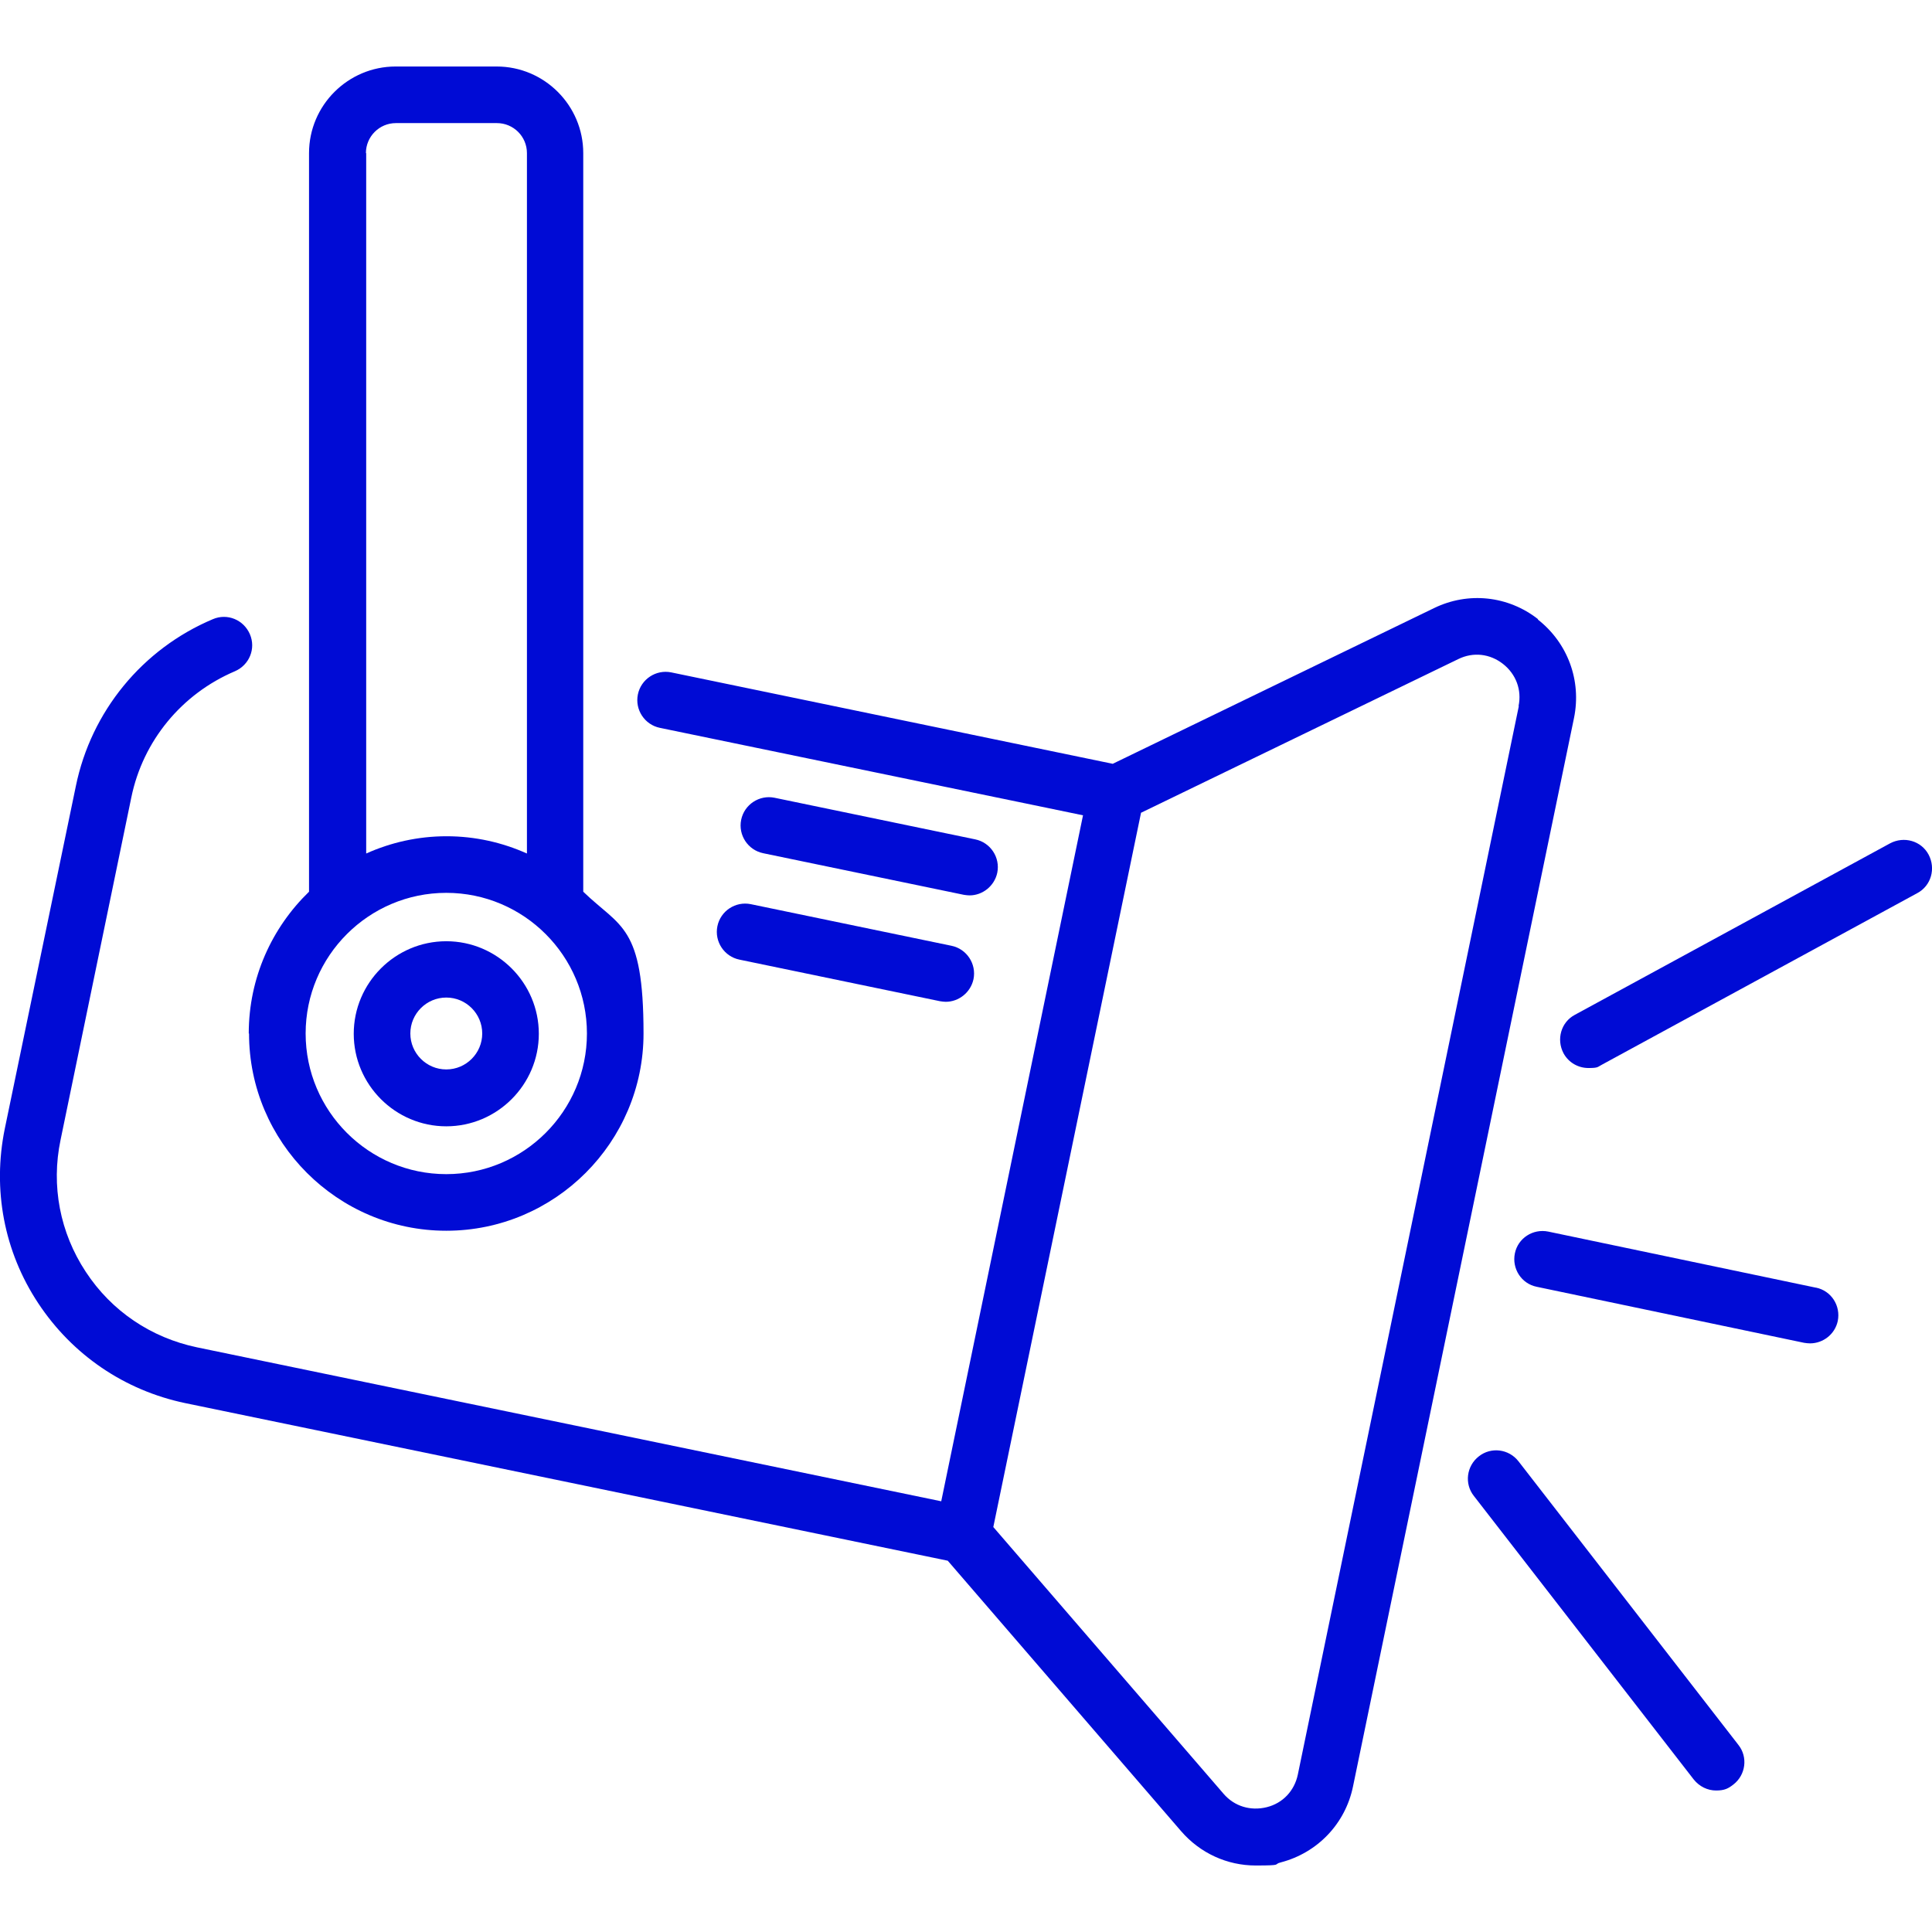
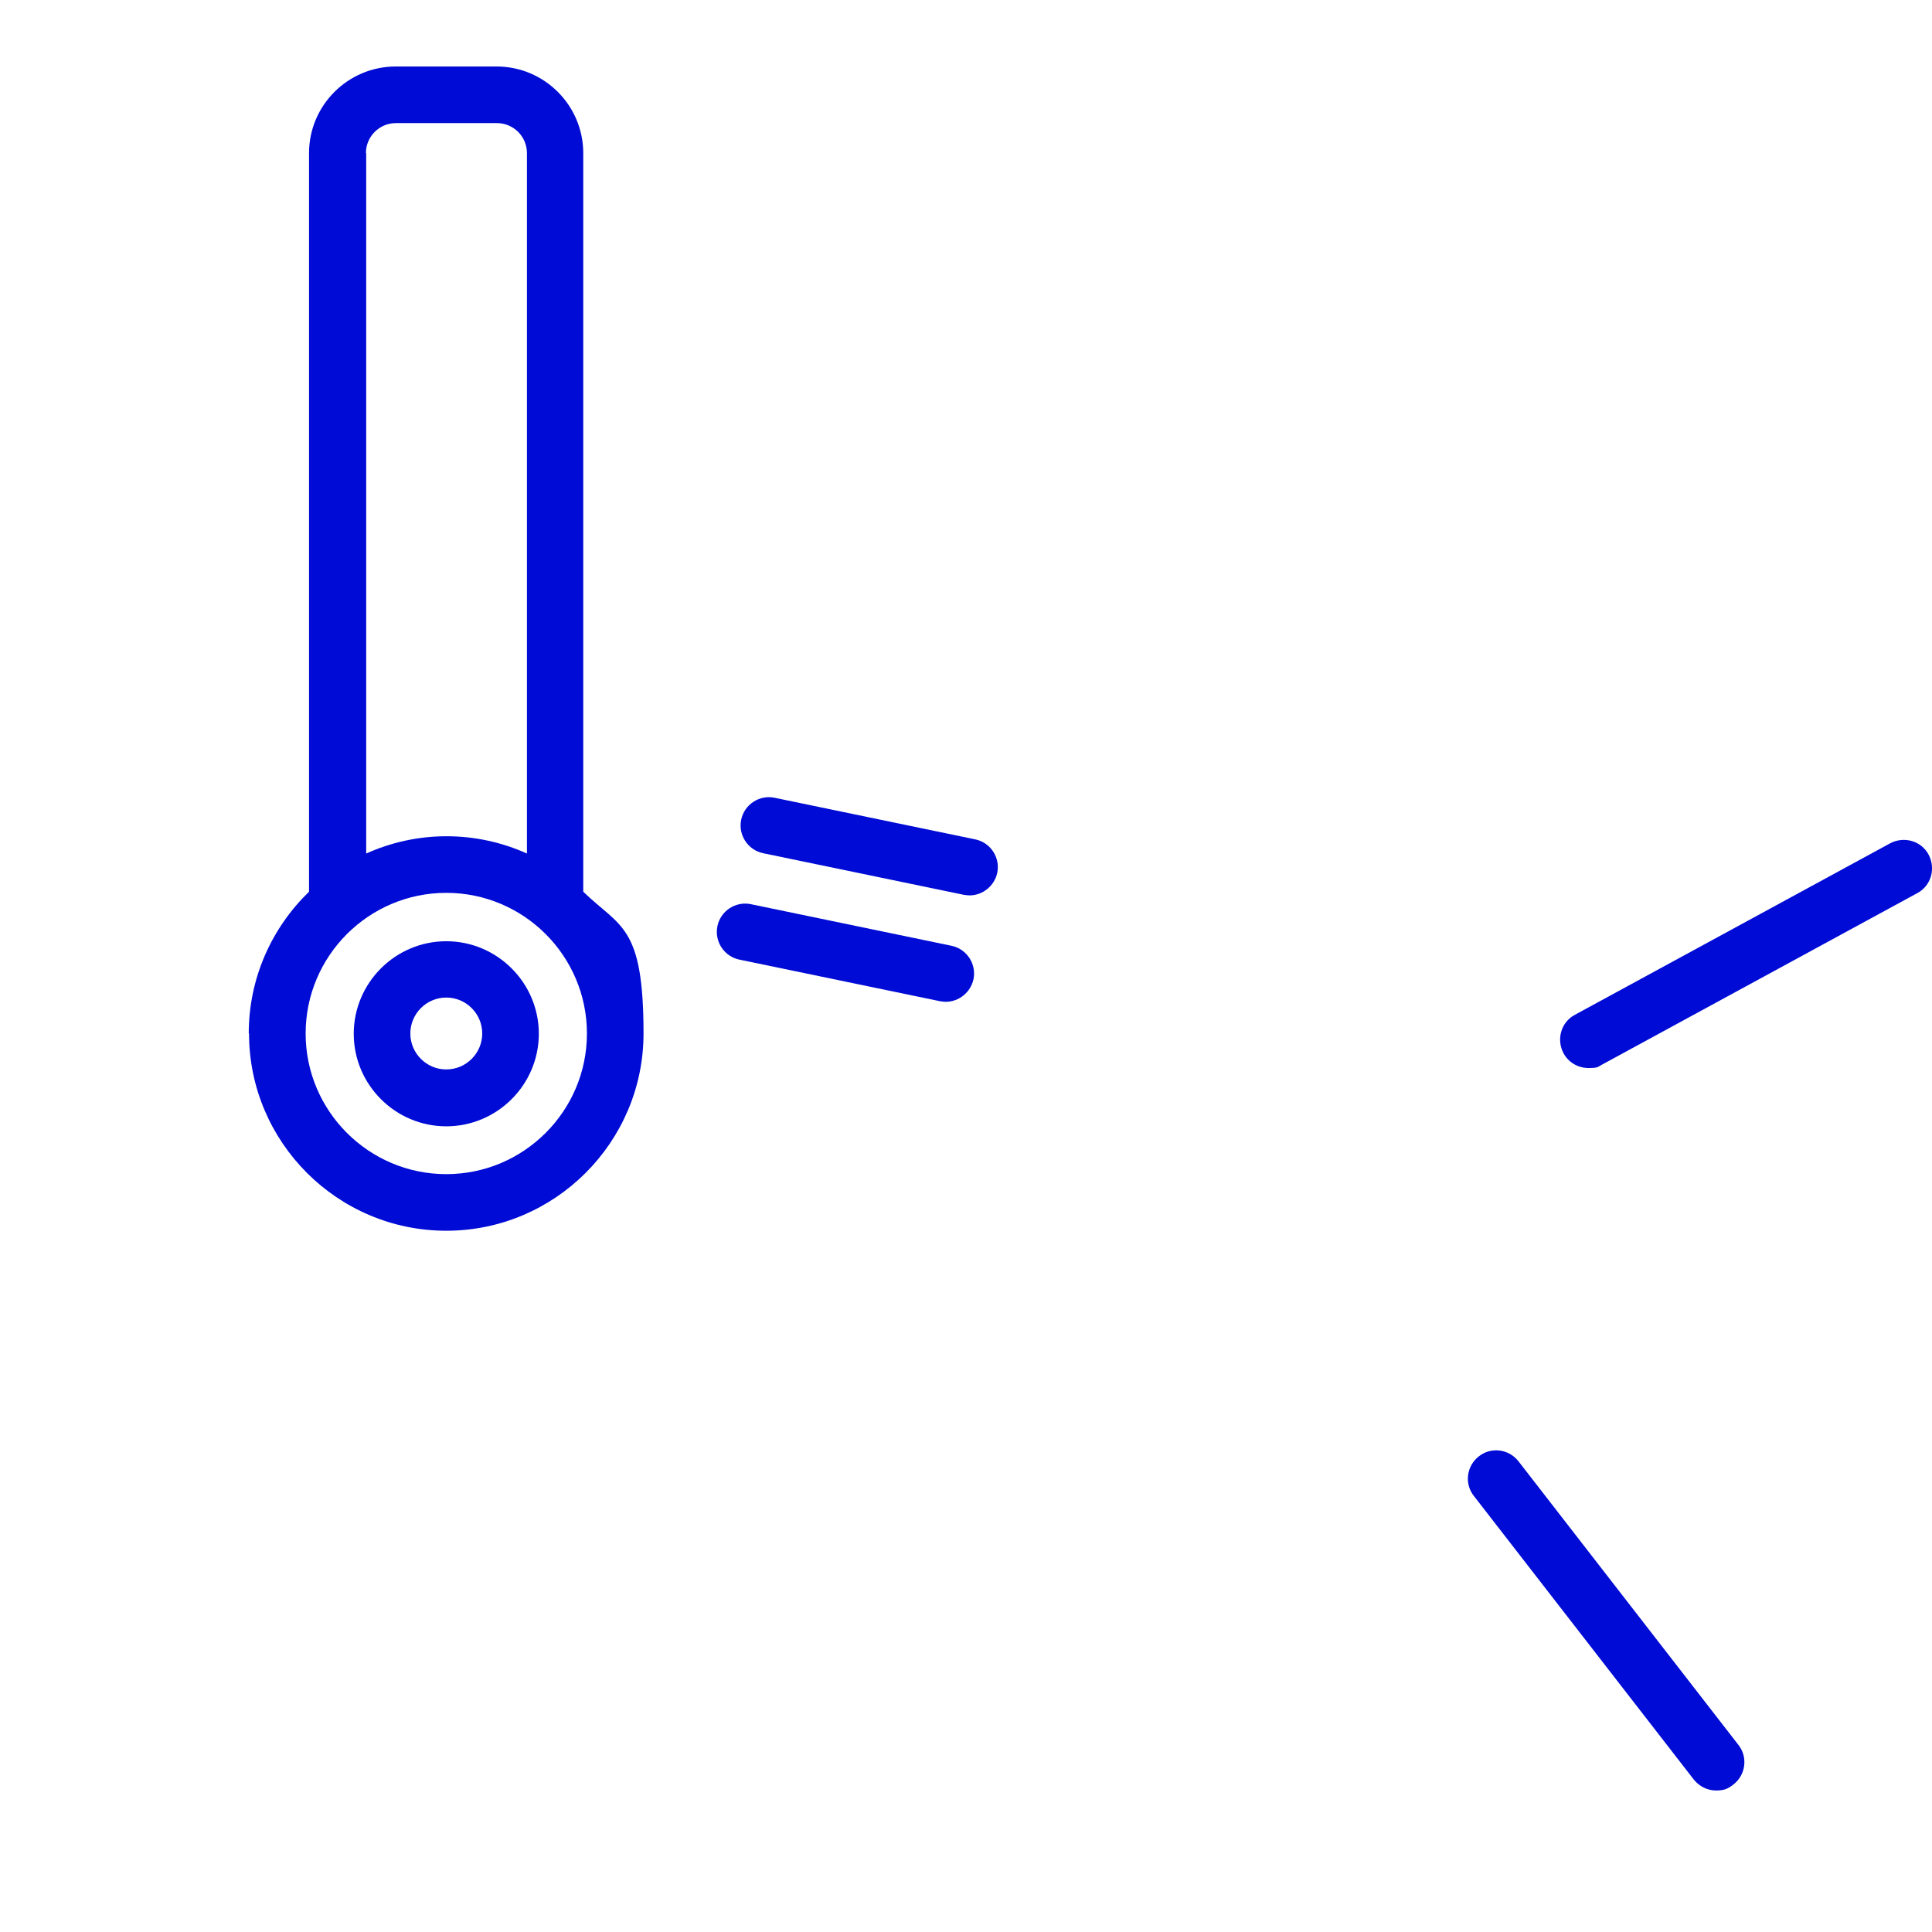
<svg xmlns="http://www.w3.org/2000/svg" id="svg3195" version="1.1" viewBox="0 0 682.7 682.7">
  <defs>
    <style>
      .cls-1 {
        fill: #000bd5;
        stroke-width: 0px;
      }
    </style>
  </defs>
  <path class="cls-1" d="M681.5,302c-2.6-4.9-8.7-6.6-13.6-4l-111.4,60.6c-4.9,2.6-6.6,8.7-4,13.6,1.8,3.3,5.2,5.2,8.8,5.2s3.2-.4,4.8-1.2l111.4-60.6c4.9-2.6,6.6-8.7,4-13.6Z" />
  <path class="cls-1" d="M536.6,516.4c-3.4-4.4-9.7-5.2-14-1.8-4.4,3.4-5.2,9.7-1.8,14l77.7,100.2c2,2.5,4.9,3.9,7.9,3.9s4.3-.7,6.1-2.1c4.4-3.4,5.2-9.7,1.8-14l-77.7-100.2Z" />
-   <path class="cls-1" d="M641.6,455l-94.5-19.8c-5.4-1.1-10.7,2.3-11.8,7.7-1.1,5.4,2.3,10.7,7.7,11.8l94.5,19.8c.7.1,1.4.2,2.1.2,4.6,0,8.8-3.2,9.8-7.9,1.1-5.4-2.3-10.7-7.7-11.8Z" />
  <path class="cls-1" d="M269.7,301.5l70.9,14.7c.7.1,1.4.2,2,.2,4.6,0,8.8-3.3,9.8-8,1.1-5.4-2.4-10.7-7.8-11.8l-70.9-14.7c-5.4-1.1-10.7,2.4-11.8,7.8-1.1,5.4,2.4,10.7,7.8,11.8Z" />
  <path class="cls-1" d="M253.5,327.3c-1.1,5.4,2.4,10.7,7.8,11.8l70.9,14.7c.7.1,1.4.2,2,.2,4.6,0,8.8-3.3,9.8-8,1.1-5.4-2.4-10.7-7.8-11.8l-70.9-14.7c-5.4-1.1-10.7,2.4-11.8,7.8Z" />
  <path class="cls-1" d="M88,365.2c0,38.4,31.3,69.7,69.7,69.7s69.7-31.3,69.7-69.7-8.2-37.4-21.3-50.1V54.1c0-16.8-13.7-30.6-30.6-30.6h-35.7c-16.8,0-30.6,13.7-30.6,30.6v261c-13.1,12.7-21.3,30.4-21.3,50.1ZM207.4,365.2c0,27.4-22.3,49.7-49.7,49.7s-49.7-22.3-49.7-49.7,22.3-49.7,49.7-49.7,49.7,22.3,49.7,49.7ZM129.3,54.1c0-5.8,4.7-10.6,10.6-10.6h35.7c5.8,0,10.6,4.7,10.6,10.6v247.5c-8.7-3.9-18.3-6.1-28.4-6.1s-19.7,2.2-28.4,6.1V54.1Z" />
  <path class="cls-1" d="M157.7,332.6c-18,0-32.7,14.7-32.7,32.7s14.7,32.7,32.7,32.7,32.7-14.7,32.7-32.7-14.7-32.7-32.7-32.7ZM157.7,377.9c-7,0-12.7-5.7-12.7-12.7s5.7-12.7,12.7-12.7,12.7,5.7,12.7,12.7-5.7,12.7-12.7,12.7Z" />
-   <path class="cls-1" d="M543.5,218.8c-10.6-8.3-24.7-9.8-36.8-3.9l-113.5,55-156-32.3c-5.4-1.1-10.7,2.4-11.8,7.8-1.1,5.4,2.4,10.7,7.8,11.8l149.5,30.9-50.1,242.4-263-54.4c-16.2-3.4-30.2-12.8-39.3-26.7-9.1-13.8-12.3-30.4-8.9-46.6l25-121c4.1-20,17.8-36.6,36.6-44.6,5.1-2.2,7.5-8,5.3-13.1-2.2-5.1-8-7.5-13.1-5.3-24.9,10.5-43,32.6-48.4,59L1.7,398.8c-4.4,21.5-.3,43.4,11.8,61.7s30.5,30.8,51.9,35.3l269.5,55.7,82.4,95.5c6.8,7.9,16.4,12.2,26.4,12.2s6-.4,8.9-1.1c13-3.4,22.8-13.7,25.5-26.8l78.1-377.6c2.7-13.2-2.2-26.5-12.8-34.8ZM536.7,249.5l-78.1,377.6c-1.2,5.7-5.3,10.1-11,11.5s-11.4-.3-15.2-4.7l-81.4-94.3,52.2-252.4,112.1-54.3c5.3-2.6,11.2-1.9,15.8,1.7,4.6,3.6,6.7,9.2,5.5,14.9Z" />
</svg>